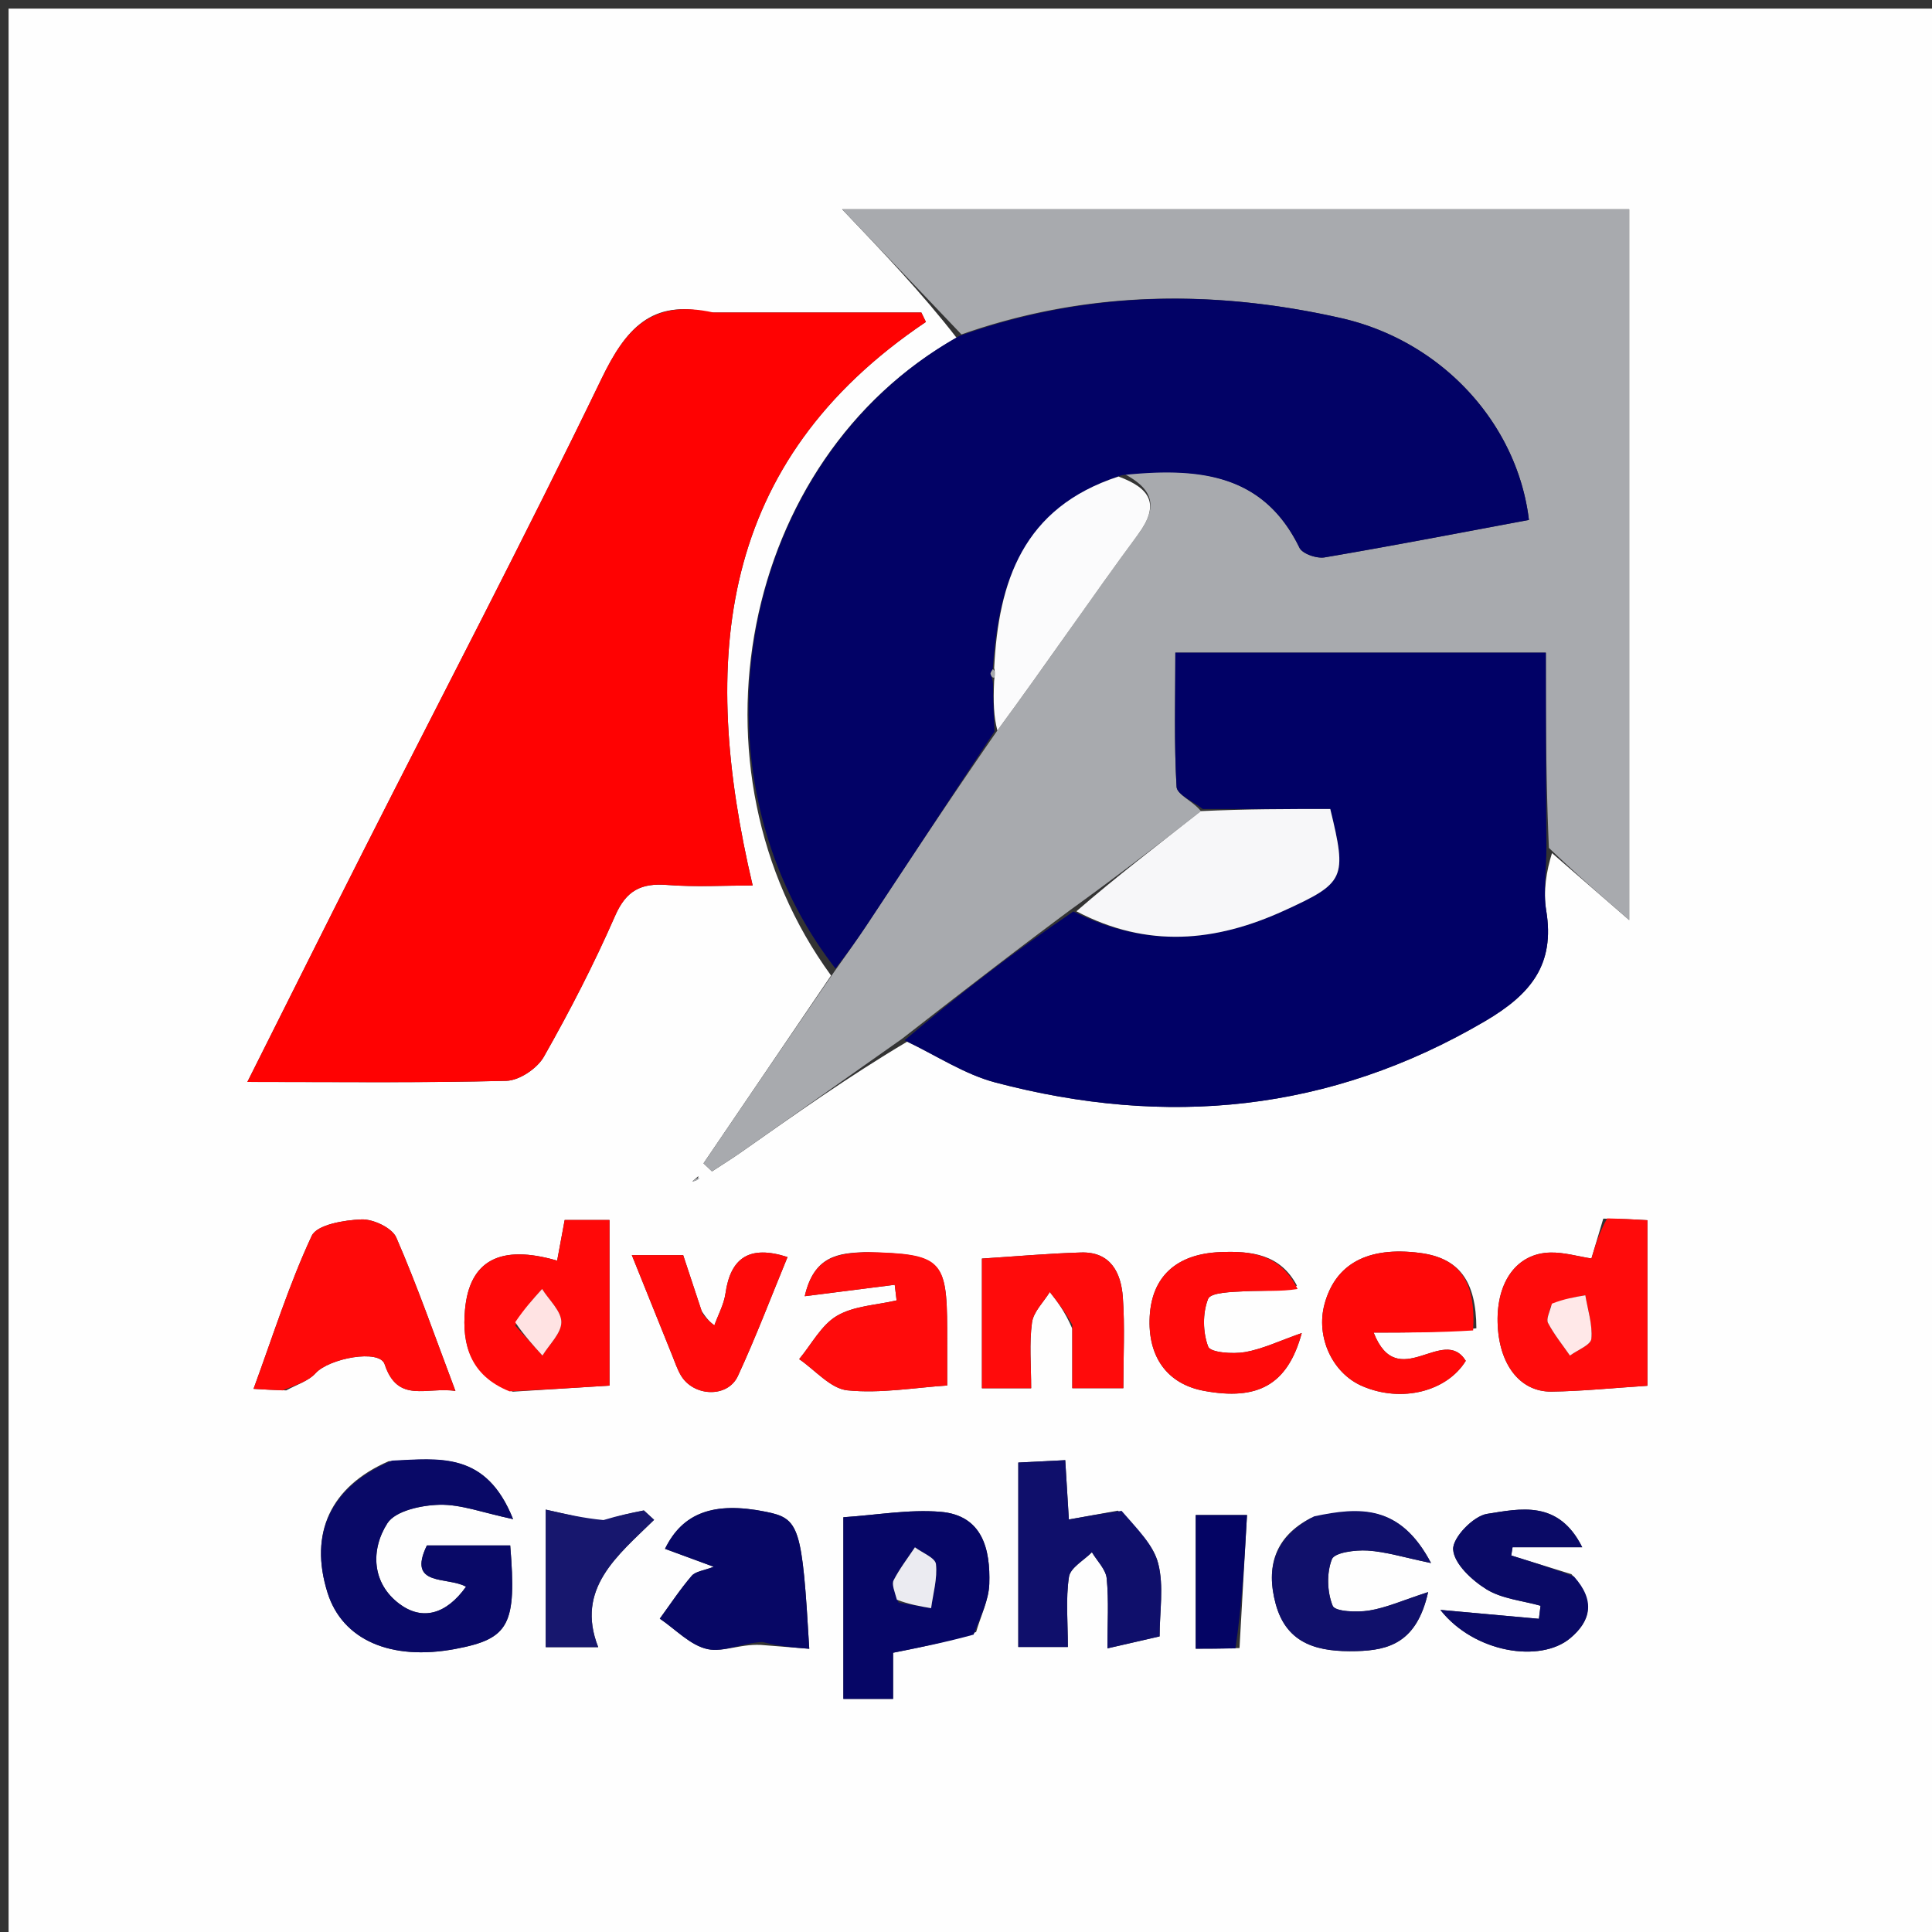
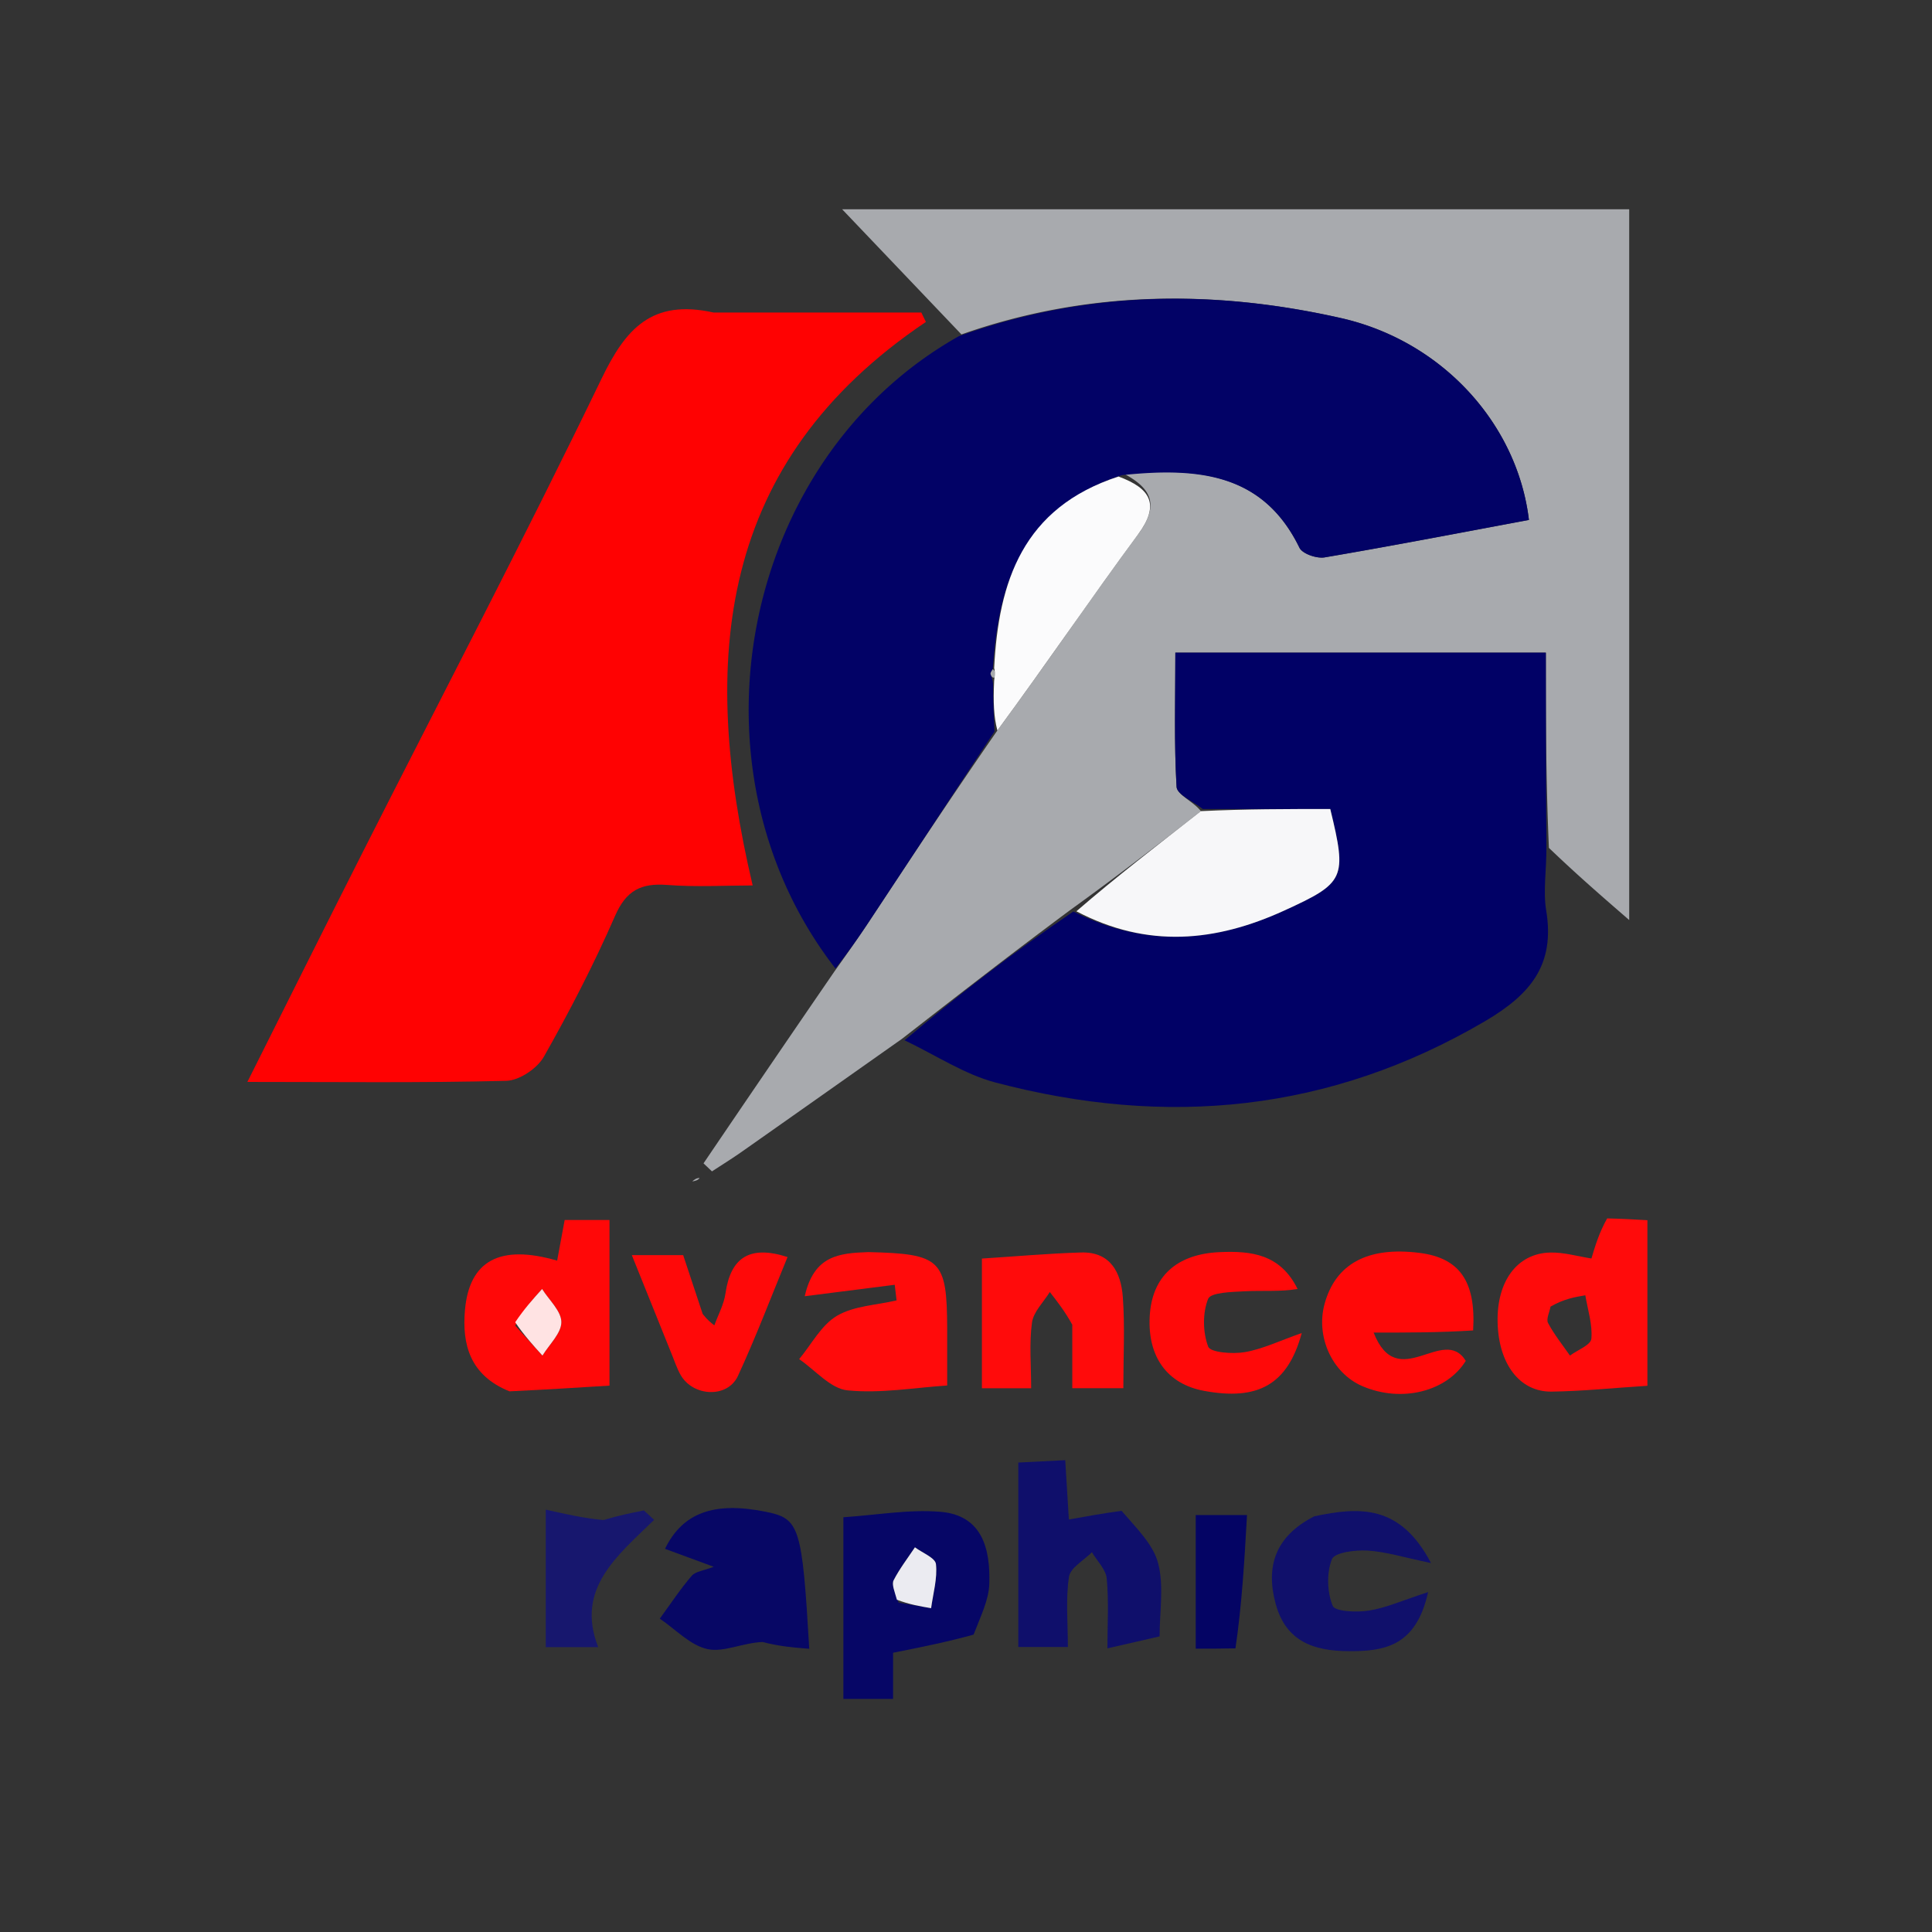
<svg xmlns="http://www.w3.org/2000/svg" preserveAspectRatio="xMidYMid meet" data-bbox="1 1 225 225" viewBox="0 0 225 225" data-type="ugc" role="presentation" aria-hidden="true" aria-label="">
  <rect x="0" y="0" width="225" height="225" fill="#333333" stroke="none" />
  <g>
-     <path d="M135 226H1V1h225v225zM111.406 39.34c-25.148 14.08-32.207 50.168-14.619 74.272l-14.855 21.87.987.937c1.157-.76 2.336-1.49 3.469-2.286 6.223-4.373 12.434-8.762 19.256-12.82 3.417 1.616 6.684 3.805 10.278 4.753 19.907 5.249 38.936 3.478 57.02-7.136 5.34-3.135 8.172-6.594 7.127-12.903-.372-2.251.04-4.632.676-6.676l8.99 7.797V24.373h-91.66c4.624 4.85 9.26 9.712 13.33 14.966M82.61 36.398c-6.757-1.603-9.776 1.957-12.549 7.695-8.951 18.523-18.503 36.756-27.797 55.114-4.453 8.793-8.848 17.616-13.455 26.795 10.505 0 20.335.122 30.156-.128 1.514-.039 3.596-1.438 4.37-2.8 3.022-5.329 5.842-10.8 8.296-16.41 1.295-2.963 3.023-3.838 6.06-3.602 3.354.26 6.744.059 9.964.059-6.18-26.261-4.127-49.28 20.176-65.63l-.531-1.093zM45.269 170.17c-6.774 2.947-9.303 8.385-7.124 15.318 1.724 5.487 7.355 7.964 14.884 6.547 6.282-1.182 7.158-2.794 6.39-12.054h-9.704c-2.346 4.864 2.416 3.58 4.557 4.811-2.29 3.208-5.074 3.993-7.746 2.003-3.237-2.41-3.379-6.31-1.418-9.387.932-1.464 3.974-2.115 6.082-2.164 2.51-.057 5.043.929 8.564 1.674-3.16-7.915-8.551-7.061-14.486-6.748m-11.928-8.248c1.157-.65 2.571-1.067 3.415-2 1.563-1.73 7.445-2.853 8.041-1.042 1.526 4.635 4.91 2.598 8.243 3.111-2.358-6.254-4.404-12.156-6.887-17.868-.49-1.129-2.688-2.162-4.056-2.11-2.02.077-5.188.612-5.796 1.917-2.634 5.653-4.515 11.657-6.772 17.813 1.329.08 2.145.13 3.812.18m96.844 14.008-5.704 1.027-.423-6.906-5.467.276v21.478h5.774c0-2.878-.264-5.572.128-8.167.161-1.066 1.739-1.918 2.672-2.867.602 1.017 1.621 1.995 1.724 3.06.252 2.618.083 5.277.083 8.136l6.076-1.394c0-2.88.514-5.825-.158-8.468-.565-2.227-2.508-4.104-4.705-6.175m-70.453-13.856 11.25-.707v-19.29h-5.219l-.877 4.736c-6.632-1.93-10.217-.028-10.733 5.73-.36 3.996.563 7.631 5.58 9.531m53.945 27.991c.539-1.867 1.474-3.721 1.536-5.605.134-4.035-.789-7.987-5.682-8.396-3.668-.307-7.419.377-11.312.632v21.156h5.79v-5.376c3.382-.673 6.231-1.24 9.668-2.41m73.04-48.143-1.38 4.639c-1.592-.246-3.201-.731-4.797-.692-3.864.094-6.235 3.353-6.13 8.111.107 4.842 2.556 8.136 6.293 8.085 3.554-.048 7.104-.419 11.153-.68v-19.283c-1.668-.095-2.95-.168-5.138-.18m-97.654 49.68 5.183.412c-.841-14.326-1.119-15.165-5.096-15.963-6.027-1.21-9.657.131-11.705 4.324l5.676 2.089c-1.145.446-2.117.529-2.57 1.057-1.347 1.568-2.49 3.311-3.713 4.986 1.846 1.244 3.557 3.121 5.576 3.549 1.881.398 4.09-.745 6.649-.454m11.623-45.777c-3.006.11-5.896.398-6.967 5.13l10.48-1.33.216 1.816c-2.342.553-4.964.63-6.945 1.797-1.825 1.073-2.961 3.317-4.401 5.045 1.87 1.275 3.65 3.436 5.63 3.635 3.86.389 7.83-.32 11.609-.565 0-2.02.005-4.307-.001-6.596-.023-8.063-.69-8.744-9.62-8.932m71.25 8.866c-.027-5.542-2.02-8.193-6.6-8.78-6.03-.771-9.798 1.25-11.08 5.944-1.045 3.827.895 8.06 4.384 9.566 4.622 1.995 9.883.602 12.061-2.941-2.623-4.236-7.922 3.873-10.731-3.29 4.054 0 7.632 0 11.966-.5m-47.06.044v6.932h5.945c0-3.706.192-7.177-.06-10.616-.207-2.832-1.422-5.289-4.853-5.188-3.837.113-7.667.46-11.557.708v15.102h5.735c0-2.722-.236-5.226.097-7.652.172-1.257 1.35-2.375 2.074-3.556.872 1.114 1.744 2.23 2.62 4.27m27.814 22.04c-4.234 2.17-5.303 5.706-4.121 10.035 1.313 4.814 5.125 5.584 9.388 5.479 3.831-.095 7.052-1.025 8.359-6.875-2.94.955-4.864 1.826-6.876 2.15-1.418.229-3.965.124-4.238-.55-.653-1.61-.722-3.826-.092-5.43.31-.784 2.724-1.093 4.149-1.006 2.135.13 4.237.798 7.395 1.454-3.605-6.85-8.314-6.558-13.964-5.257m30.318 6.552L176 181.153l.152-.96h8.114c-2.769-5.57-7.268-4.485-11.085-3.888-1.595.249-4.025 2.775-3.946 4.142.096 1.657 2.189 3.602 3.893 4.65 1.803 1.108 4.165 1.31 6.283 1.907l-.19 1.522-11.476-1.038c3.955 5.021 11.655 6.207 15.128 3.29 2.38-1.999 2.974-4.343.138-7.45m-31.97-33.6c-1.948-3.698-5.338-4.06-8.973-3.906-5.04.214-7.918 2.832-8.173 7.48-.259 4.724 2.05 7.889 6.334 8.679 6.206 1.144 9.721-.65 11.372-6.735-2.584.904-4.547 1.862-6.614 2.22-1.42.247-4.022.052-4.281-.633-.633-1.67-.665-3.92-.01-5.567.3-.756 2.777-.808 4.281-.885 2.064-.105 4.142.07 6.065-.653M81.7 152.655l-2.139-6.486h-5.98c1.645 4.089 3.168 7.879 4.697 11.666.31.765.573 1.56.977 2.274 1.448 2.559 5.474 2.748 6.68.14 2.106-4.552 3.883-9.256 5.78-13.854-4.403-1.418-6.627.042-7.227 4.241-.182 1.275-.85 2.48-1.295 3.716-.408-.317-.815-.635-1.493-1.697m-11.703 24.611-6.44-1.458v16.016h6.106c-2.68-6.83 2.282-10.681 6.514-14.825l-1.192-1.094c-1.472.293-2.944.586-4.988 1.361m74.356 14.664.873-15.49h-5.972v15.565c1.562 0 2.858 0 5.1-.075m-63.017-54.954-.718.615c.333-.063.665-.126.718-.615" fill="#FEFEFE" />
    <path d="M105.038 120.987c-6.216 4.384-12.427 8.773-18.65 13.146-1.133.796-2.312 1.526-3.47 2.286l-.986-.936a4568 4568 0 0 1 15.256-22.363c1.606-2.256 2.835-4.004 4.014-5.785 4.879-7.377 9.743-14.764 14.952-22.265 5.672-7.704 10.886-15.378 16.39-22.838 2.553-3.46 1.49-5.349-1.538-7.005 8.595-.829 16.126-.066 20.326 8.56.346.71 2.013 1.281 2.931 1.125 7.96-1.352 15.89-2.886 23.796-4.36-1.338-11.168-10.08-20.843-21.907-23.512-14.822-3.344-29.65-3.21-44.182 1.908L98.076 24.373h91.66v82.775c-3.248-2.816-6.12-5.306-9.35-8.405-.358-8.013-.358-15.418-.358-22.734H136.88c0 5.392-.155 10.523.144 15.627.053.916 1.983 1.723 2.828 2.828-5.075 3.979-9.932 7.71-15.144 11.467-6.794 5.037-13.232 10.047-19.67 15.056" fill="#A8AAAE" />
    <path d="M83.095 36.398h24.204l.53 1.094C83.528 53.84 81.475 76.86 87.655 103.12c-3.22 0-6.61.2-9.964-.06-3.037-.235-4.765.64-6.06 3.602-2.454 5.611-5.274 11.082-8.297 16.41-.773 1.363-2.855 2.762-4.37 2.8-9.82.25-19.65.129-30.155.129 4.607-9.18 9.002-18.002 13.455-26.795 9.294-18.358 18.846-36.591 27.797-55.114 2.773-5.738 5.792-9.298 13.035-7.695" fill="#FF0202" />
    <path d="M115.815 85.188c-4.87 7.383-9.734 14.77-14.613 22.147a86 86 0 0 1-3.905 5.457c-18.098-23.284-11.039-59.372 14.39-73.649 14.816-5.312 29.643-5.447 44.465-2.103 11.826 2.669 20.57 12.344 21.907 23.513-7.905 1.473-15.835 3.007-23.796 4.36-.918.155-2.585-.416-2.93-1.125-4.201-8.627-11.732-9.39-20.677-8.452-11.546 3.789-14.368 12.39-15.04 22.607-.197.285-.291.444-.255.562.08.258.226.496.284 1.163.017 2.12.093 3.82.17 5.52" fill="#020266" />
    <path d="M140.07 94.216c-1.063-.857-2.993-1.664-3.046-2.58-.3-5.104-.144-10.235-.144-15.627h43.148c0 7.316 0 14.721.067 22.596.013 2.79-.398 5.17-.026 7.422 1.045 6.31-1.787 9.768-7.128 12.903-18.083 10.614-37.112 12.385-57.019 7.136-3.594-.948-6.86-3.137-10.581-4.916 6.135-5.172 12.573-10.182 19.66-14.995 8.665 4.343 16.619 3.515 24.54-.102 7.104-3.244 7.345-3.755 5.382-11.837z" fill="#010166" />
-     <path d="M45.681 170.1c5.522-.243 10.913-1.097 14.073 6.818-3.521-.745-6.055-1.731-8.564-1.674-2.108.049-5.15.7-6.082 2.164-1.96 3.078-1.819 6.977 1.418 9.387 2.672 1.99 5.457 1.205 7.746-2.003-2.14-1.232-6.903.053-4.557-4.811h9.703c.769 9.26-.107 10.872-6.39 12.054-7.528 1.417-13.16-1.06-14.883-6.547-2.179-6.933.35-12.37 7.536-15.388" fill="#090967" />
-     <path d="M32.914 161.922c-1.241-.05-2.057-.098-3.386-.179 2.257-6.156 4.138-12.16 6.772-17.813.608-1.305 3.776-1.84 5.796-1.917 1.368-.052 3.565.981 4.056 2.11 2.483 5.712 4.53 11.614 6.887 17.868-3.333-.513-6.717 1.524-8.243-3.11-.596-1.812-6.478-.688-8.041 1.041-.844.933-2.258 1.35-3.84 2" fill="#FF0909" />
    <path d="M130.616 175.95c1.765 2.052 3.708 3.929 4.273 6.156.672 2.643.158 5.588.158 8.468l-6.076 1.394c0-2.859.17-5.518-.083-8.136-.103-1.065-1.122-2.043-1.724-3.06-.933.95-2.51 1.801-2.672 2.867-.392 2.595-.128 5.289-.128 8.167h-5.774v-21.478l5.467-.276.423 6.906c2.003-.36 3.854-.694 6.136-1.008" fill="#0F0F6B" />
    <path d="M59.333 162.034c-4.618-1.859-5.54-5.494-5.181-9.49.516-5.758 4.1-7.66 10.733-5.73l.877-4.735h5.22v19.29c-3.656.229-7.453.468-11.65.665m.667-7.653 3.176 3.49c.792-1.301 2.204-2.604 2.199-3.902-.005-1.288-1.437-2.57-2.242-3.855-1.045 1.16-2.089 2.321-3.133 4.267" fill="#FF0808" />
    <path d="M113.383 190.367c-3.143.87-5.992 1.437-9.374 2.11v5.376h-5.79v-21.156c3.893-.255 7.644-.94 11.312-.632 4.893.409 5.816 4.361 5.682 8.396-.062 1.884-.997 3.738-1.83 5.906m-8.734-3.725 3.787.646c.232-1.716.748-3.464.564-5.134-.08-.732-1.587-1.308-2.447-1.955-.844 1.269-1.786 2.486-2.478 3.833-.25.486.104 1.282.574 2.61" fill="#060666" />
    <path d="M187.17 141.894c1.736.042 3.018.115 4.686.21v19.283c-4.05.261-7.6.632-11.153.68-3.737.05-6.186-3.243-6.293-8.085-.105-4.758 2.266-8.017 6.13-8.111 1.596-.039 3.205.446 4.797.692.425-1.428.903-3.033 1.834-4.67m-6.596 10.273c-.115.648-.531 1.454-.289 1.912.71 1.339 1.68 2.538 2.55 3.793.876-.648 2.427-1.234 2.493-1.956.151-1.653-.423-3.373-.702-5.066-1.24.21-2.482.42-4.052 1.317" fill="#FF0B0B" />
    <path d="M88.816 191.226c-2.311.087-4.52 1.23-6.401.832-2.019-.428-3.73-2.305-5.576-3.549 1.223-1.675 2.366-3.418 3.713-4.986.453-.528 1.425-.611 2.57-1.057l-5.676-2.089c2.048-4.193 5.678-5.534 11.705-4.324 3.977.798 4.255 1.637 5.096 15.963-1.78-.142-3.482-.277-5.43-.79" fill="#070765" />
    <path d="M101.129 145.819c8.49.196 9.156.877 9.179 8.94.006 2.289 0 4.577 0 6.596-3.778.245-7.749.954-11.609.565-1.978-.199-3.759-2.36-5.63-3.635 1.44-1.728 2.577-3.972 4.402-5.045 1.981-1.167 4.603-1.244 6.945-1.797l-.217-1.817-10.479 1.332c1.07-4.733 3.96-5.02 7.409-5.14" fill="#FF0B0B" />
    <path d="M171.56 154.942c-3.956.25-7.534.25-11.588.25 2.809 7.163 8.108-.946 10.731 3.29-2.178 3.543-7.439 4.936-12.061 2.94-3.489-1.506-5.429-5.738-4.384-9.565 1.282-4.694 5.05-6.715 11.08-5.943 4.58.586 6.573 3.237 6.222 9.028" fill="#FF0808" />
    <path d="M124.877 154.273c-.874-1.578-1.746-2.693-2.618-3.807-.724 1.18-1.902 2.3-2.074 3.556-.333 2.426-.097 4.93-.097 7.652h-5.735v-15.102c3.89-.248 7.72-.595 11.557-.708 3.431-.1 4.646 2.356 4.853 5.188.252 3.439.06 6.91.06 10.616h-5.945z" fill="#FF0B0B" />
    <path d="M153.055 176.59c5.288-1.115 9.997-1.407 13.602 5.443-3.158-.656-5.26-1.324-7.395-1.454-1.425-.087-3.84.222-4.149 1.007-.63 1.603-.56 3.82.092 5.43.273.673 2.82.778 4.238.55 2.012-.325 3.936-1.196 6.876-2.151-1.307 5.85-4.528 6.78-8.359 6.875-4.263.105-8.075-.665-9.388-5.479-1.182-4.33-.113-7.865 4.483-10.22" fill="#10106B" />
-     <path d="M183.298 183.602c2.549 2.833 1.956 5.177-.425 7.177-3.473 2.916-11.173 1.73-15.128-3.29l11.476 1.037.19-1.522c-2.118-.598-4.48-.799-6.283-1.908-1.704-1.047-3.797-2.992-3.893-4.649-.08-1.367 2.351-3.893 3.946-4.142 3.817-.597 8.316-1.682 11.085 3.887h-8.114l-.152.96c2.337.726 4.674 1.45 7.298 2.45" fill="#0A0A66" />
    <path d="M151.116 150.117c-1.997.333-4.075.159-6.139.264-1.504.077-3.98.129-4.281.885-.655 1.647-.623 3.897.01 5.567.26.685 2.86.88 4.281.634 2.067-.359 4.03-1.317 6.614-2.221-1.65 6.085-5.166 7.88-11.372 6.735-4.283-.79-6.593-3.955-6.334-8.68.255-4.647 3.133-7.265 8.173-7.479 3.635-.154 7.025.208 9.048 4.295" fill="#FF0909" />
    <path d="M81.835 153.027c.543.69.95 1.008 1.358 1.325.445-1.236 1.113-2.441 1.295-3.716.6-4.198 2.824-5.66 7.227-4.241-1.897 4.598-3.674 9.302-5.78 13.855-1.206 2.607-5.232 2.418-6.68-.141-.404-.714-.668-1.509-.977-2.274-1.529-3.787-3.052-7.577-4.697-11.666h5.98c.715 2.168 1.427 4.327 2.274 6.858" fill="#FF0909" />
    <path d="M70.284 177.025c1.757-.534 3.229-.827 4.7-1.12L76.178 177c-4.232 4.144-9.194 7.994-6.514 14.825h-6.107v-16.016c2.376.538 4.408.998 6.728 1.217" fill="#17176E" />
    <path d="M143.88 191.968c-1.768.037-3.064.037-4.626.037V176.44h5.972c-.293 5.202-.583 10.346-1.345 15.528" fill="#040464" />
    <path d="M81.477 137.189c-.193.276-.525.34-.858.402.24-.205.479-.41.858-.402" fill="#A8AAAE" />
    <path d="M139.852 94.464c5.183-.248 10.147-.248 15.07-.248 1.964 8.082 1.723 8.593-5.38 11.837-7.922 3.617-15.876 4.445-24.186.074 4.564-3.954 9.42-7.684 14.496-11.663" fill="#F7F7F9" />
    <path d="M115.78 77.8c.508-10.075 3.33-18.675 14.481-22.304 3.774 1.387 4.836 3.276 2.283 6.736-5.504 7.46-10.718 15.134-16.39 22.838-.416-1.582-.492-3.281-.377-5.758.129-1.023.065-1.268.002-1.513" fill="#FBFBFC" />
    <path d="M115.616 77.943c.226.101.29.346.221.948-.25.11-.396-.128-.476-.386-.036-.118.058-.277.255-.562" fill="#A8AAAE" />
    <path d="M60 153.989c1.043-1.554 2.087-2.714 3.132-3.875.805 1.285 2.237 2.567 2.242 3.855.005 1.298-1.407 2.6-2.199 3.901-1.058-1.163-2.117-2.326-3.176-3.881" fill="#FFE3E3" />
    <path d="M104.453 186.305c-.274-.991-.627-1.787-.378-2.273.692-1.347 1.634-2.564 2.478-3.833.86.647 2.367 1.223 2.447 1.955.184 1.67-.332 3.418-.564 5.134-1.262-.216-2.525-.43-3.983-.983" fill="#EBEBF1" />
-     <path d="M180.74 151.822c1.405-.553 2.646-.763 3.887-.973.28 1.693.853 3.413.702 5.066-.066.722-1.617 1.308-2.493 1.956-.87-1.255-1.84-2.454-2.55-3.793-.242-.458.174-1.264.454-2.256" fill="#FFE8E8" />
  </g>
</svg>